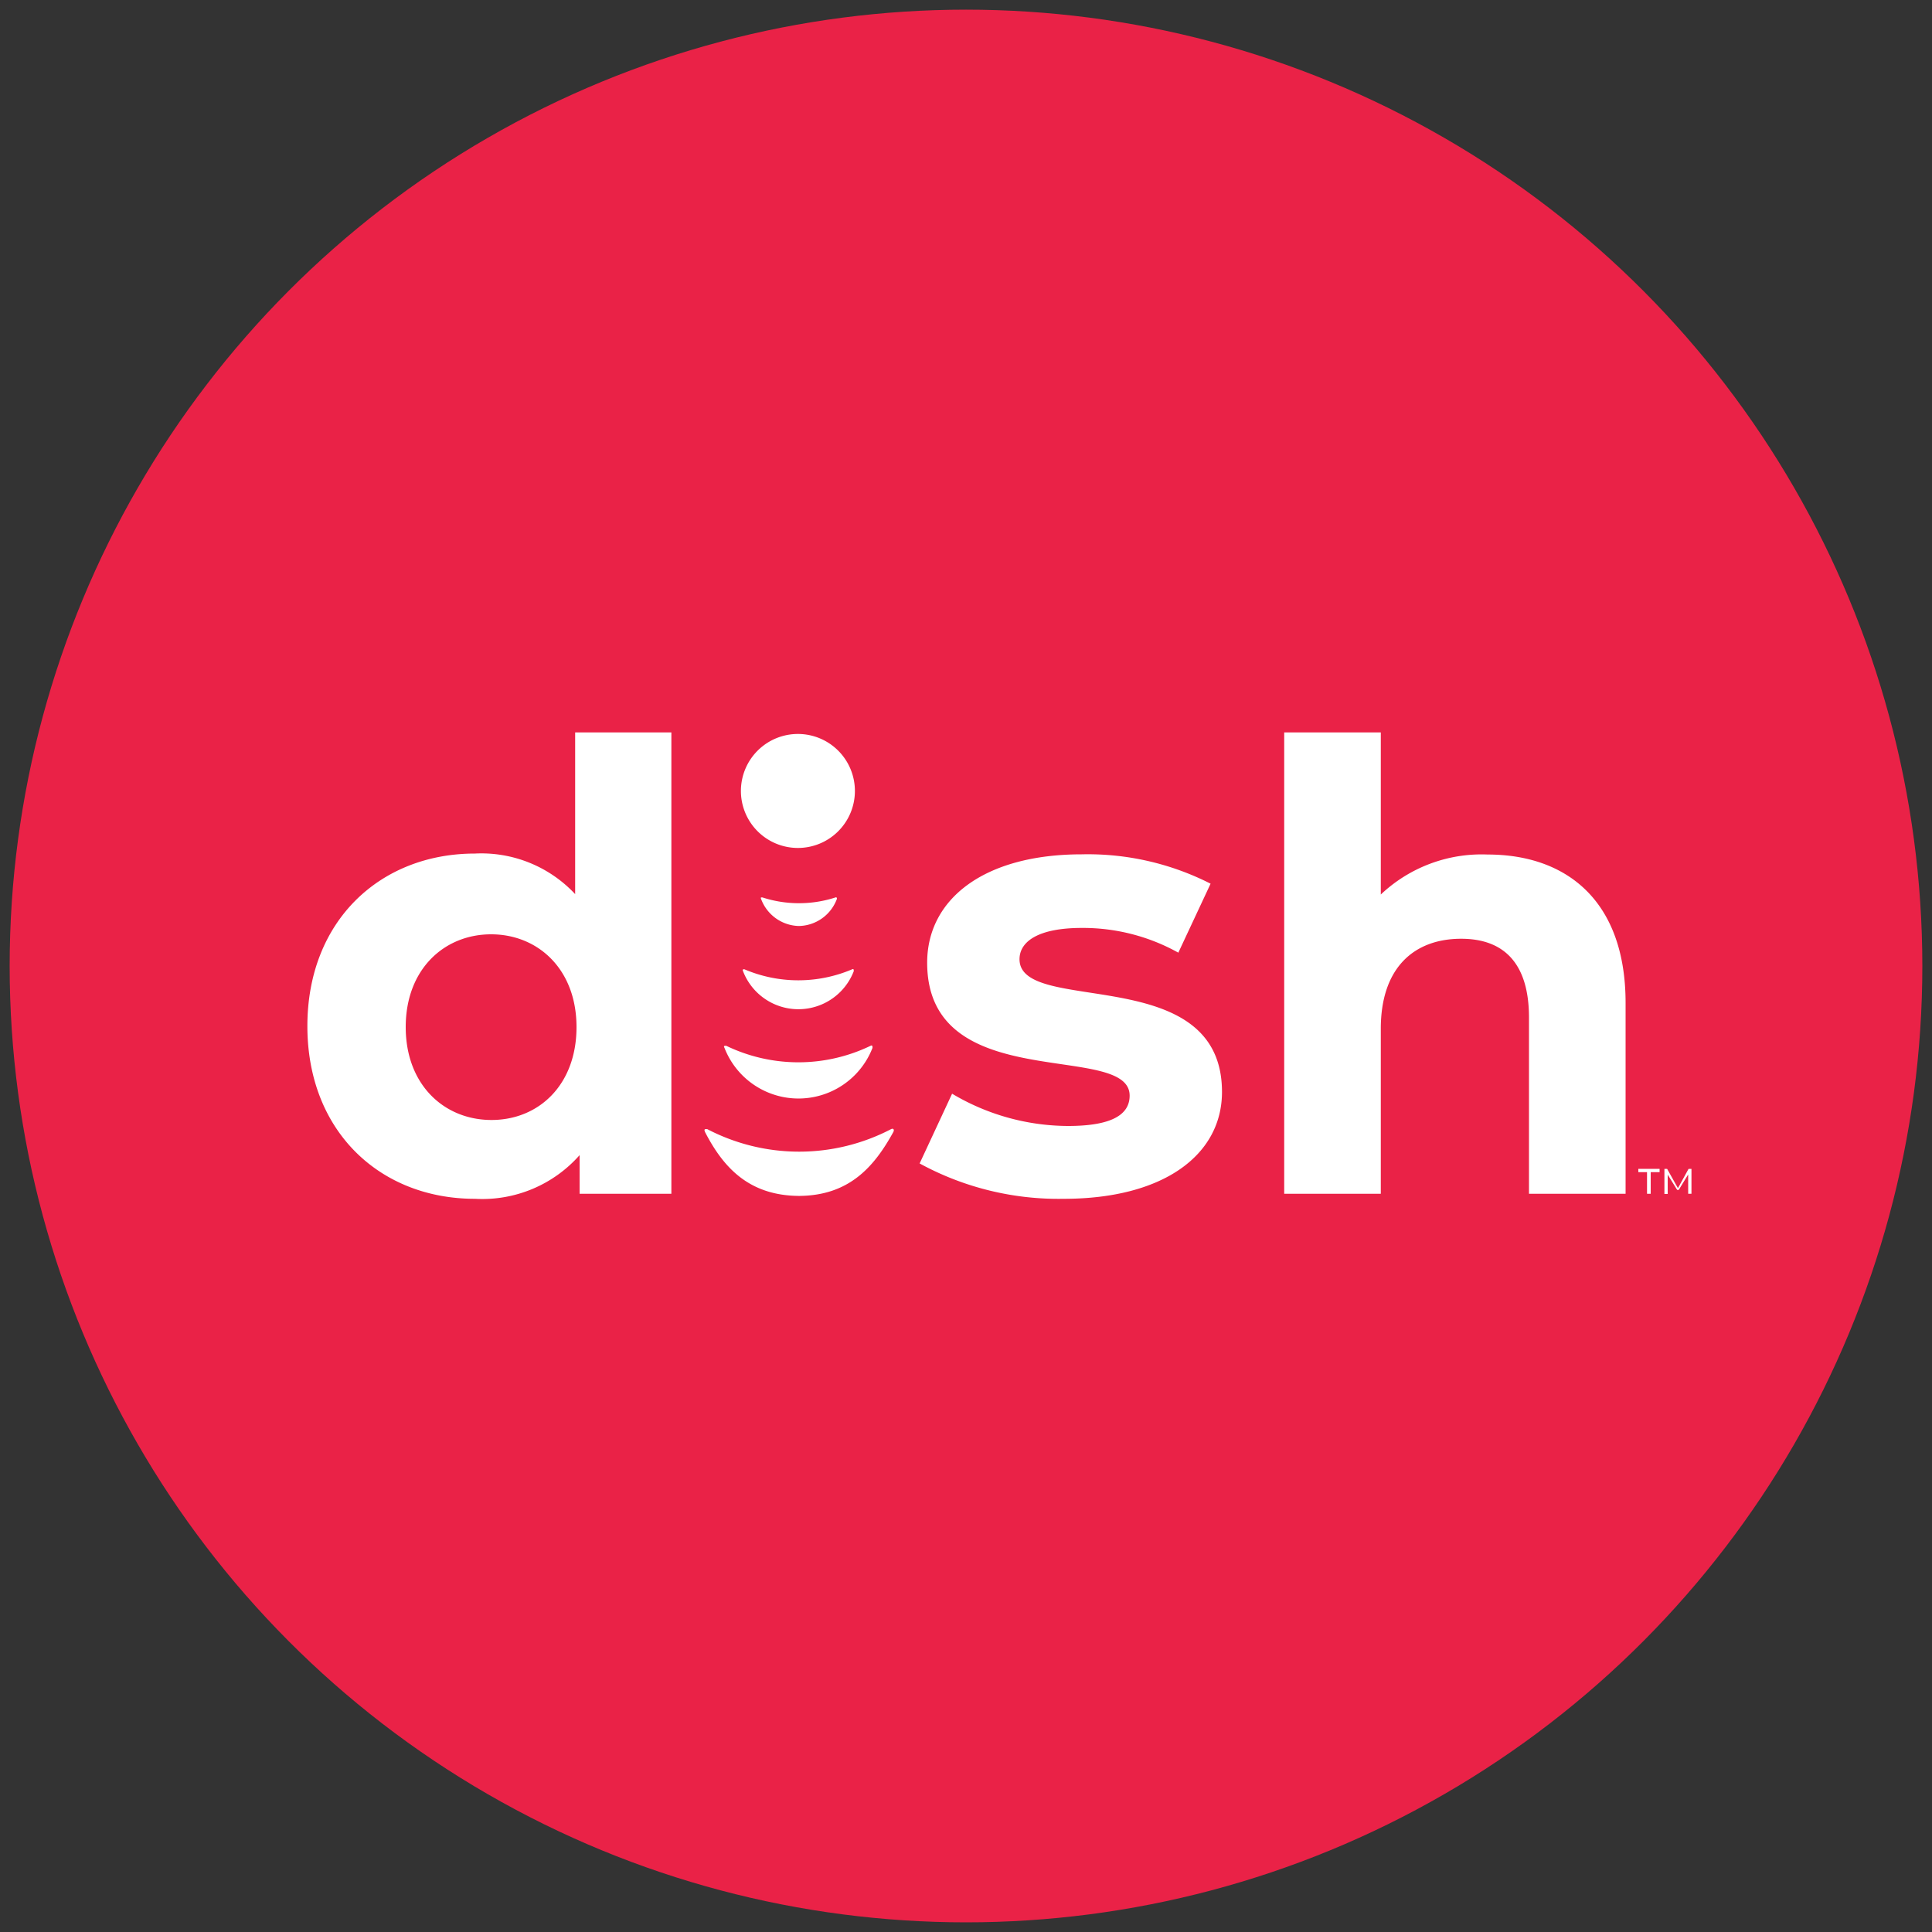
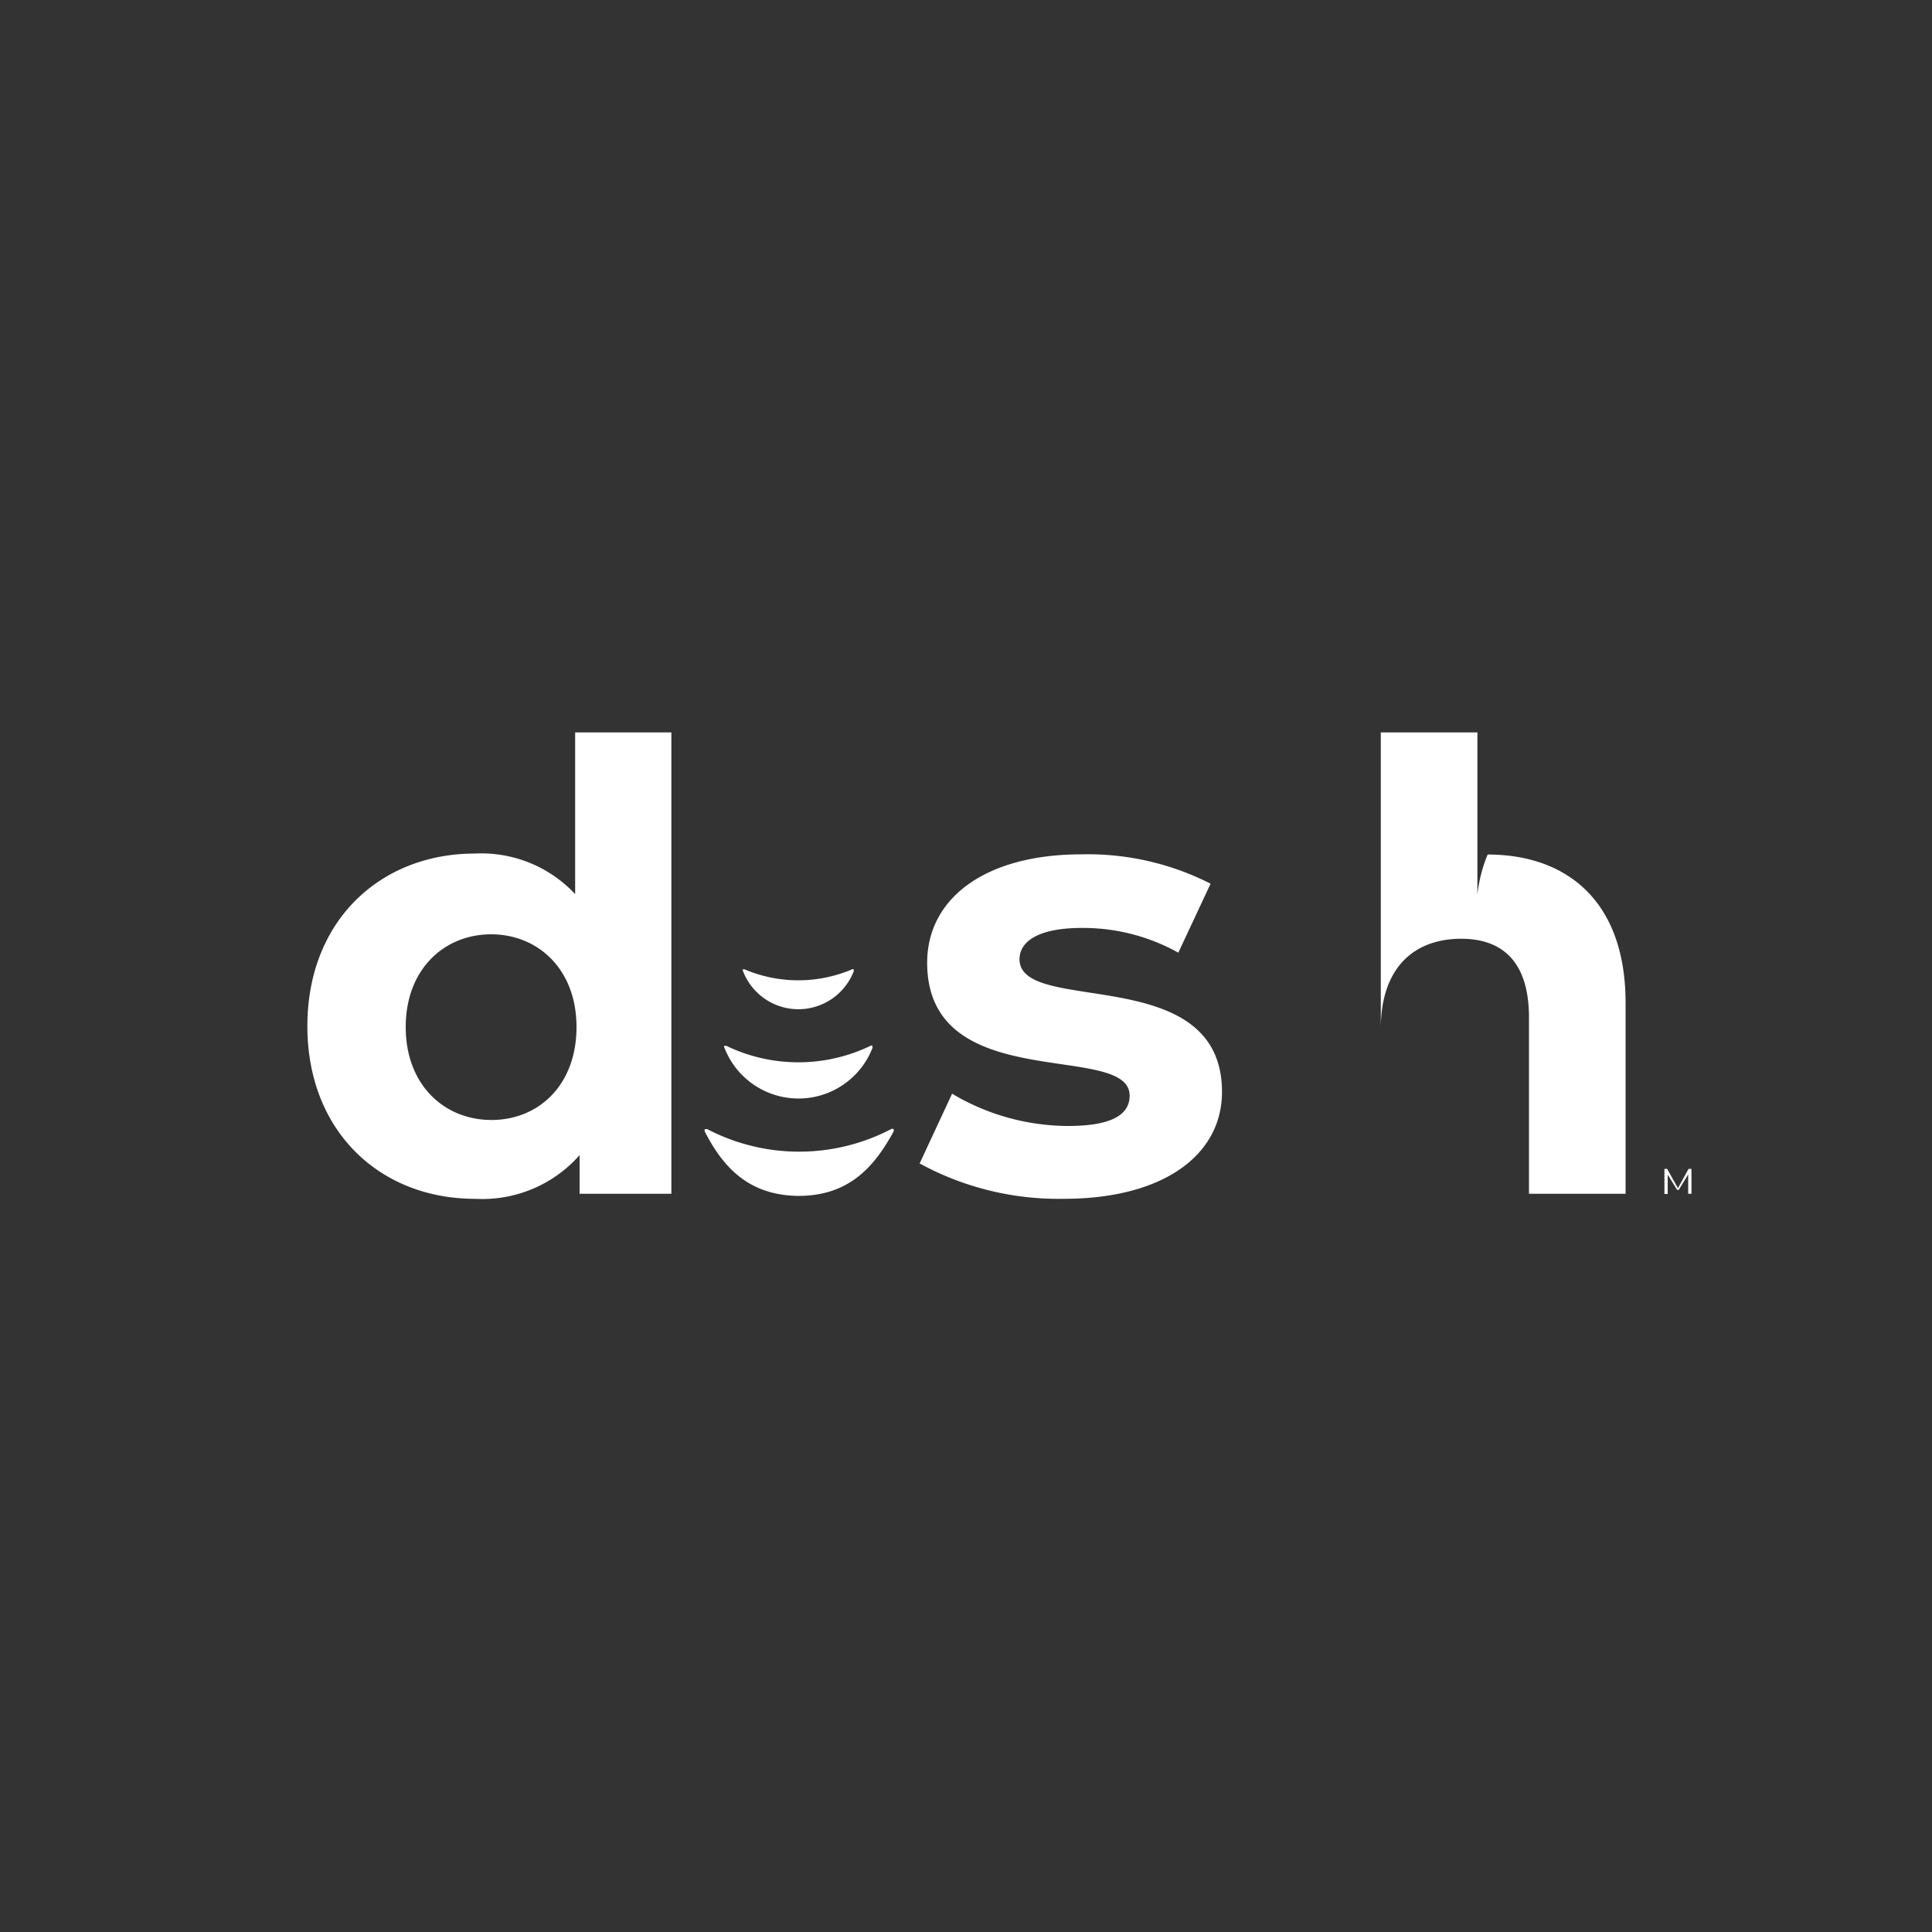
<svg xmlns="http://www.w3.org/2000/svg" id="Layer_1" data-name="Layer 1" viewBox="0 0 100 100">
  <rect x="0" y="0" width="100" height="100" fill="#333333" stroke="none" />
  <defs>
    <style>
      .cls-1 {
        fill: #ea2247;
      }

      .cls-2, .cls-3 {
        fill: #fff;
      }

      .cls-2 {
        fill-rule: evenodd;
      }
    </style>
  </defs>
  <g>
-     <circle class="cls-1" cx="50" cy="50" r="49.5" />
    <g>
      <g>
        <path class="cls-2" d="M41.32,61.9c2.63,0,3.93-1.51,4.92-3.31.06-.12,0-.2-.11-.15a10.29,10.29,0,0,1-9.53,0c-.12,0-.17,0-.11.15.93,1.8,2.25,3.31,4.91,3.31" />
        <path class="cls-2" d="M37.5,54.24a4.11,4.11,0,0,0,7.66,0c0-.08,0-.16-.1-.11a8.59,8.59,0,0,1-7.47,0c-.1,0-.15,0-.09.11" />
        <path class="cls-2" d="M38.46,50.27a3.07,3.07,0,0,0,5.73,0c0-.07,0-.14-.08-.1a7.11,7.11,0,0,1-5.58,0c-.07,0-.11,0-.07.1" />
-         <path class="cls-2" d="M41.32,47.93a2.14,2.14,0,0,0,2-1.41s0-.1-.07-.07a6.14,6.14,0,0,1-3.79,0c-.07,0-.1,0-.07.07a2.14,2.14,0,0,0,2,1.41" />
-         <path class="cls-3" d="M38.35,40.89a2.95,2.95,0,1,1,2.94,3,2.95,2.95,0,0,1-2.94-3" />
      </g>
      <path class="cls-3" d="M34.75,37.91V61.79H30v-2a6.72,6.72,0,0,1-5.42,2.26c-4.91,0-8.67-3.49-8.67-8.94s3.77-8.93,8.67-8.93a6.64,6.64,0,0,1,5.19,2.1V37.91ZM29.84,53.16c0-3-2-4.8-4.42-4.8S21,50.16,21,53.16s2,4.81,4.44,4.81,4.4-1.81,4.4-4.81Z" />
      <g>
        <path class="cls-3" d="M47.6,60.22l1.68-3.61a11.79,11.79,0,0,0,6,1.67c2.31,0,3.19-.61,3.19-1.57,0-2.84-10.48.06-10.48-6.88,0-3.29,2.94-5.61,8-5.61a14,14,0,0,1,6.67,1.52l-1.67,3.57a10.14,10.14,0,0,0-5-1.28c-2.26,0-3.22.71-3.22,1.62,0,2.94,10.48.09,10.48,6.87,0,3.24-3,5.53-8.19,5.53A15,15,0,0,1,47.6,60.22Z" />
-         <path class="cls-3" d="M84.14,51.91v9.88h-5V52.67c0-2.8-1.29-4.08-3.51-4.08-2.42,0-4.16,1.48-4.16,4.66v8.54h-5V37.91h5V46.3A7.59,7.59,0,0,1,77,44.23C81.07,44.23,84.14,46.61,84.14,51.91Z" />
+         <path class="cls-3" d="M84.14,51.91v9.88h-5V52.67c0-2.8-1.29-4.08-3.51-4.08-2.42,0-4.16,1.48-4.16,4.66v8.54V37.91h5V46.3A7.59,7.59,0,0,1,77,44.23C81.07,44.23,84.14,46.61,84.14,51.91Z" />
      </g>
    </g>
    <g>
-       <path class="cls-3" d="M85.25,60.67H84.8V60.5h1.1v.17h-.46v1.12h-.19Z" />
      <path class="cls-3" d="M87.38,61.79v-1l-.49.8h-.08l-.49-.79v1h-.17V60.5h.14l.56,1,.55-1h.15v1.29Z" />
    </g>
  </g>
</svg>